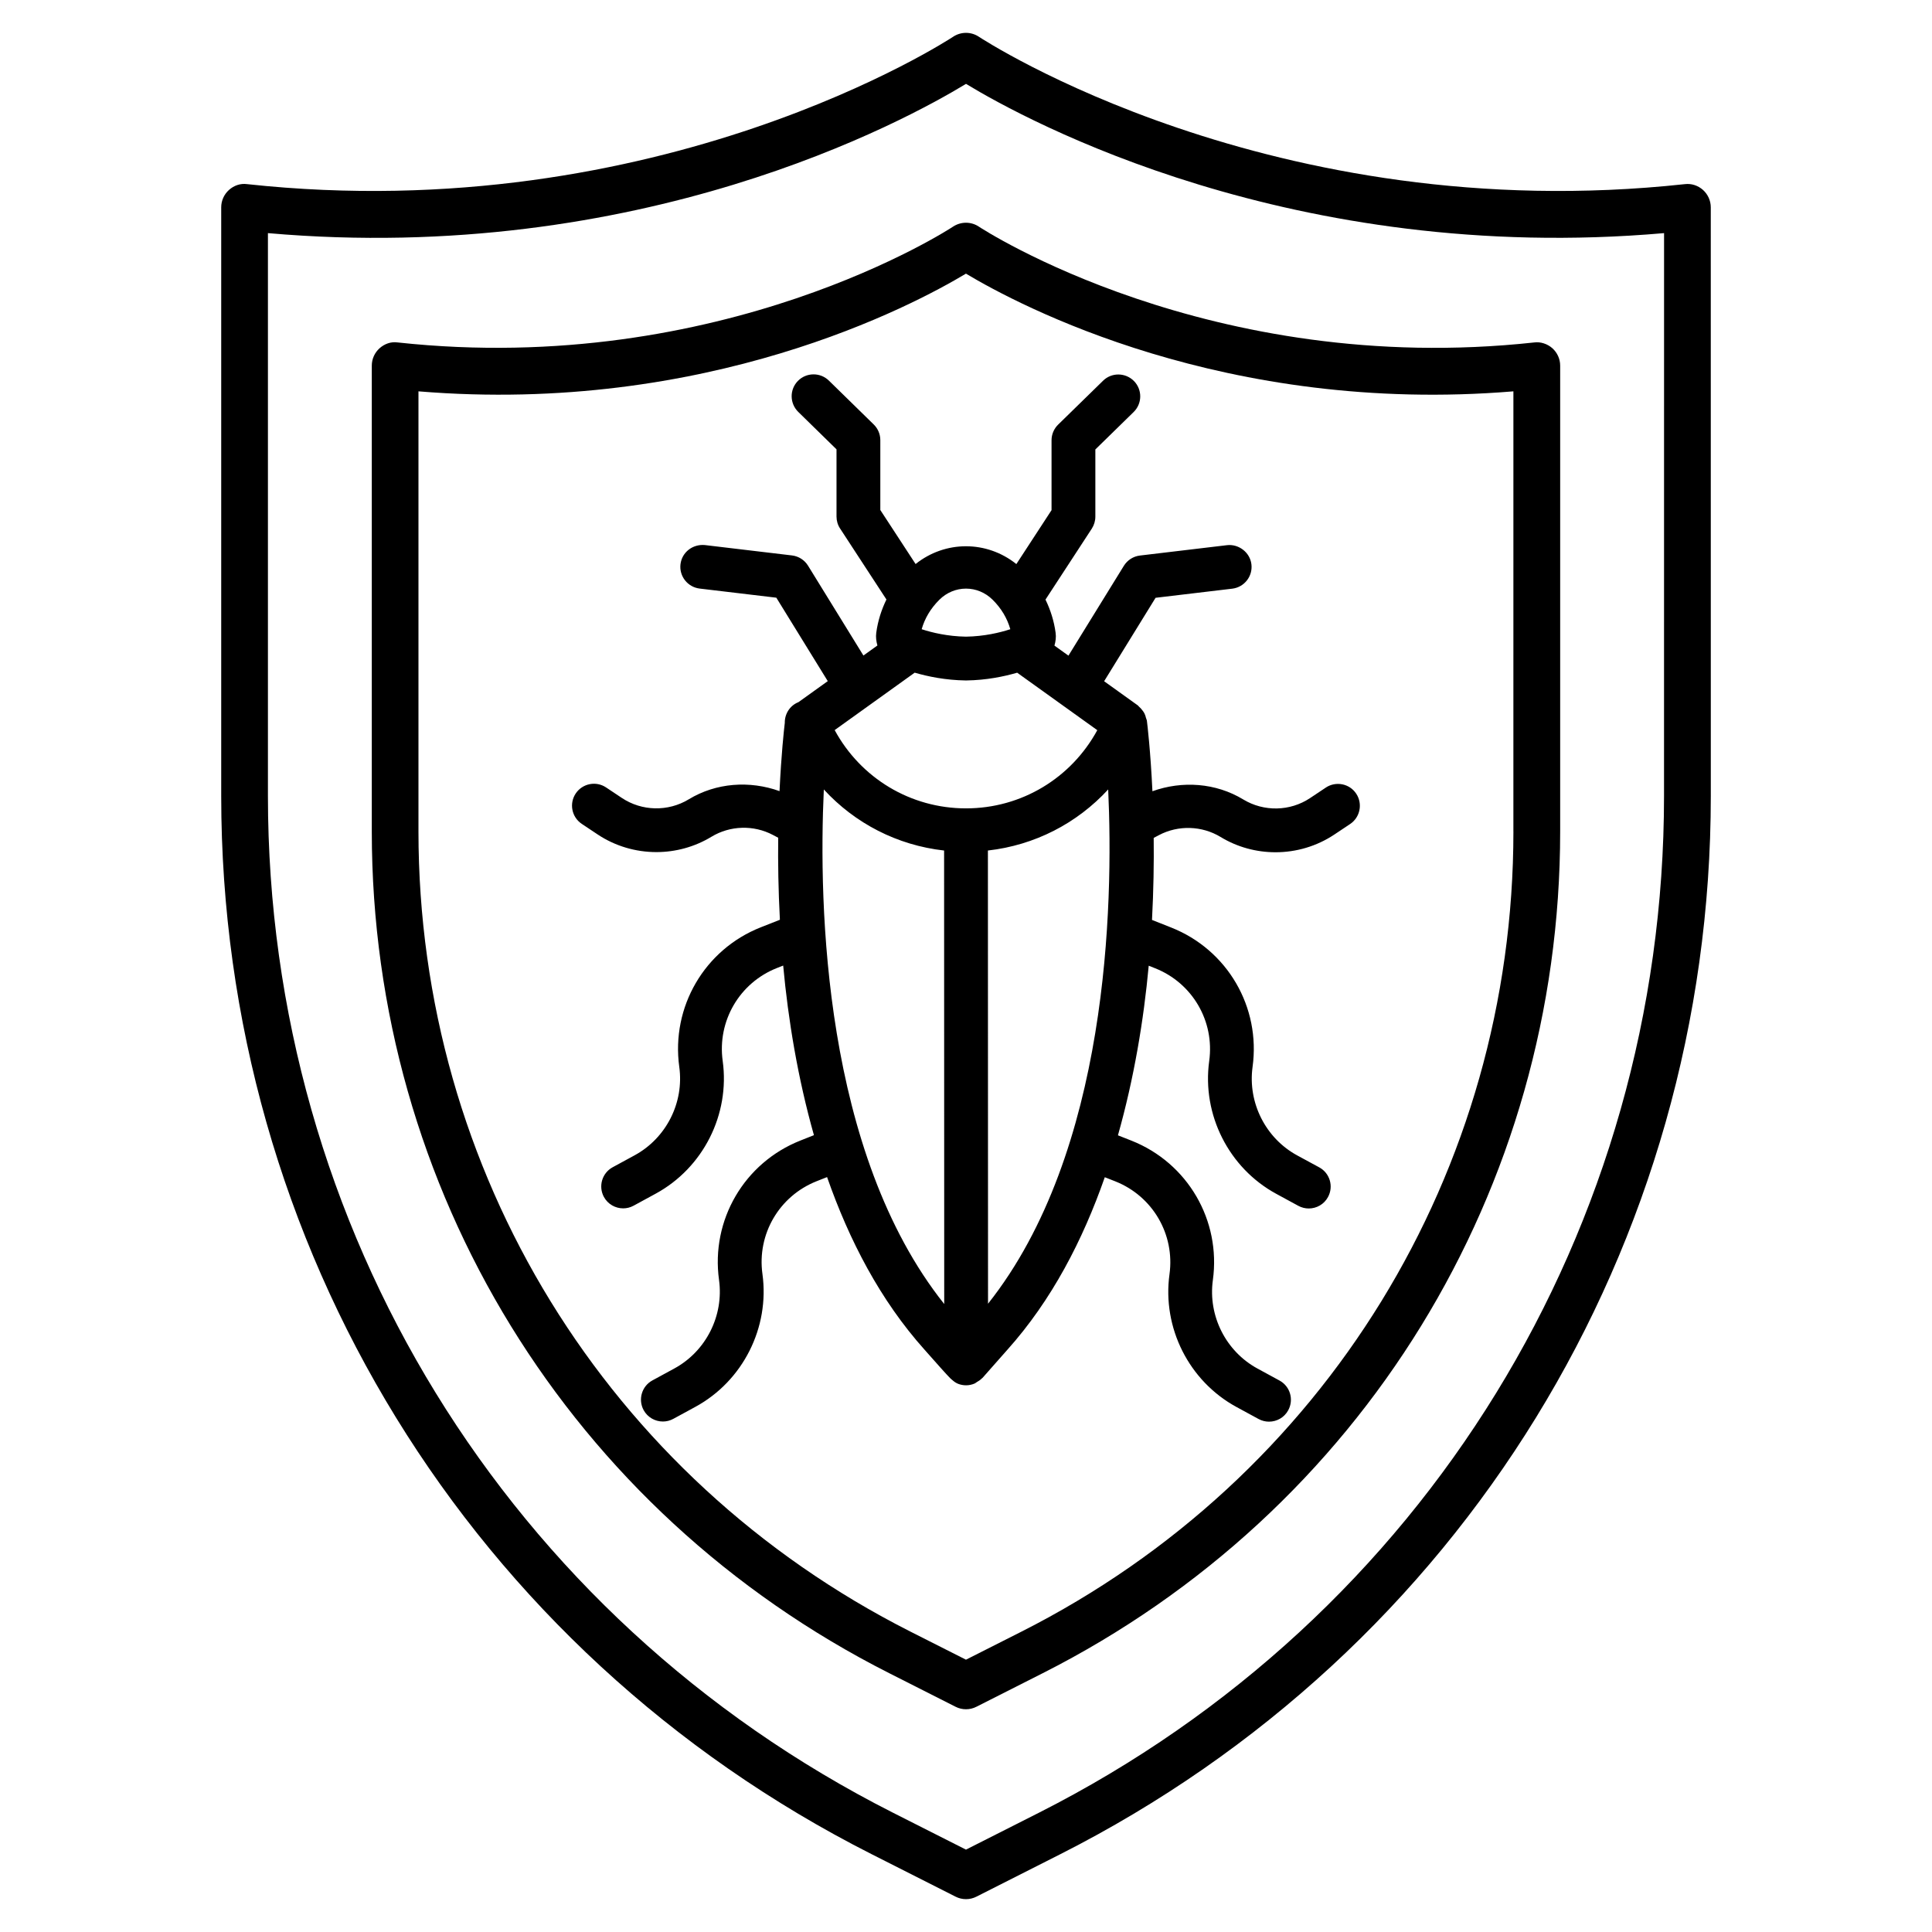
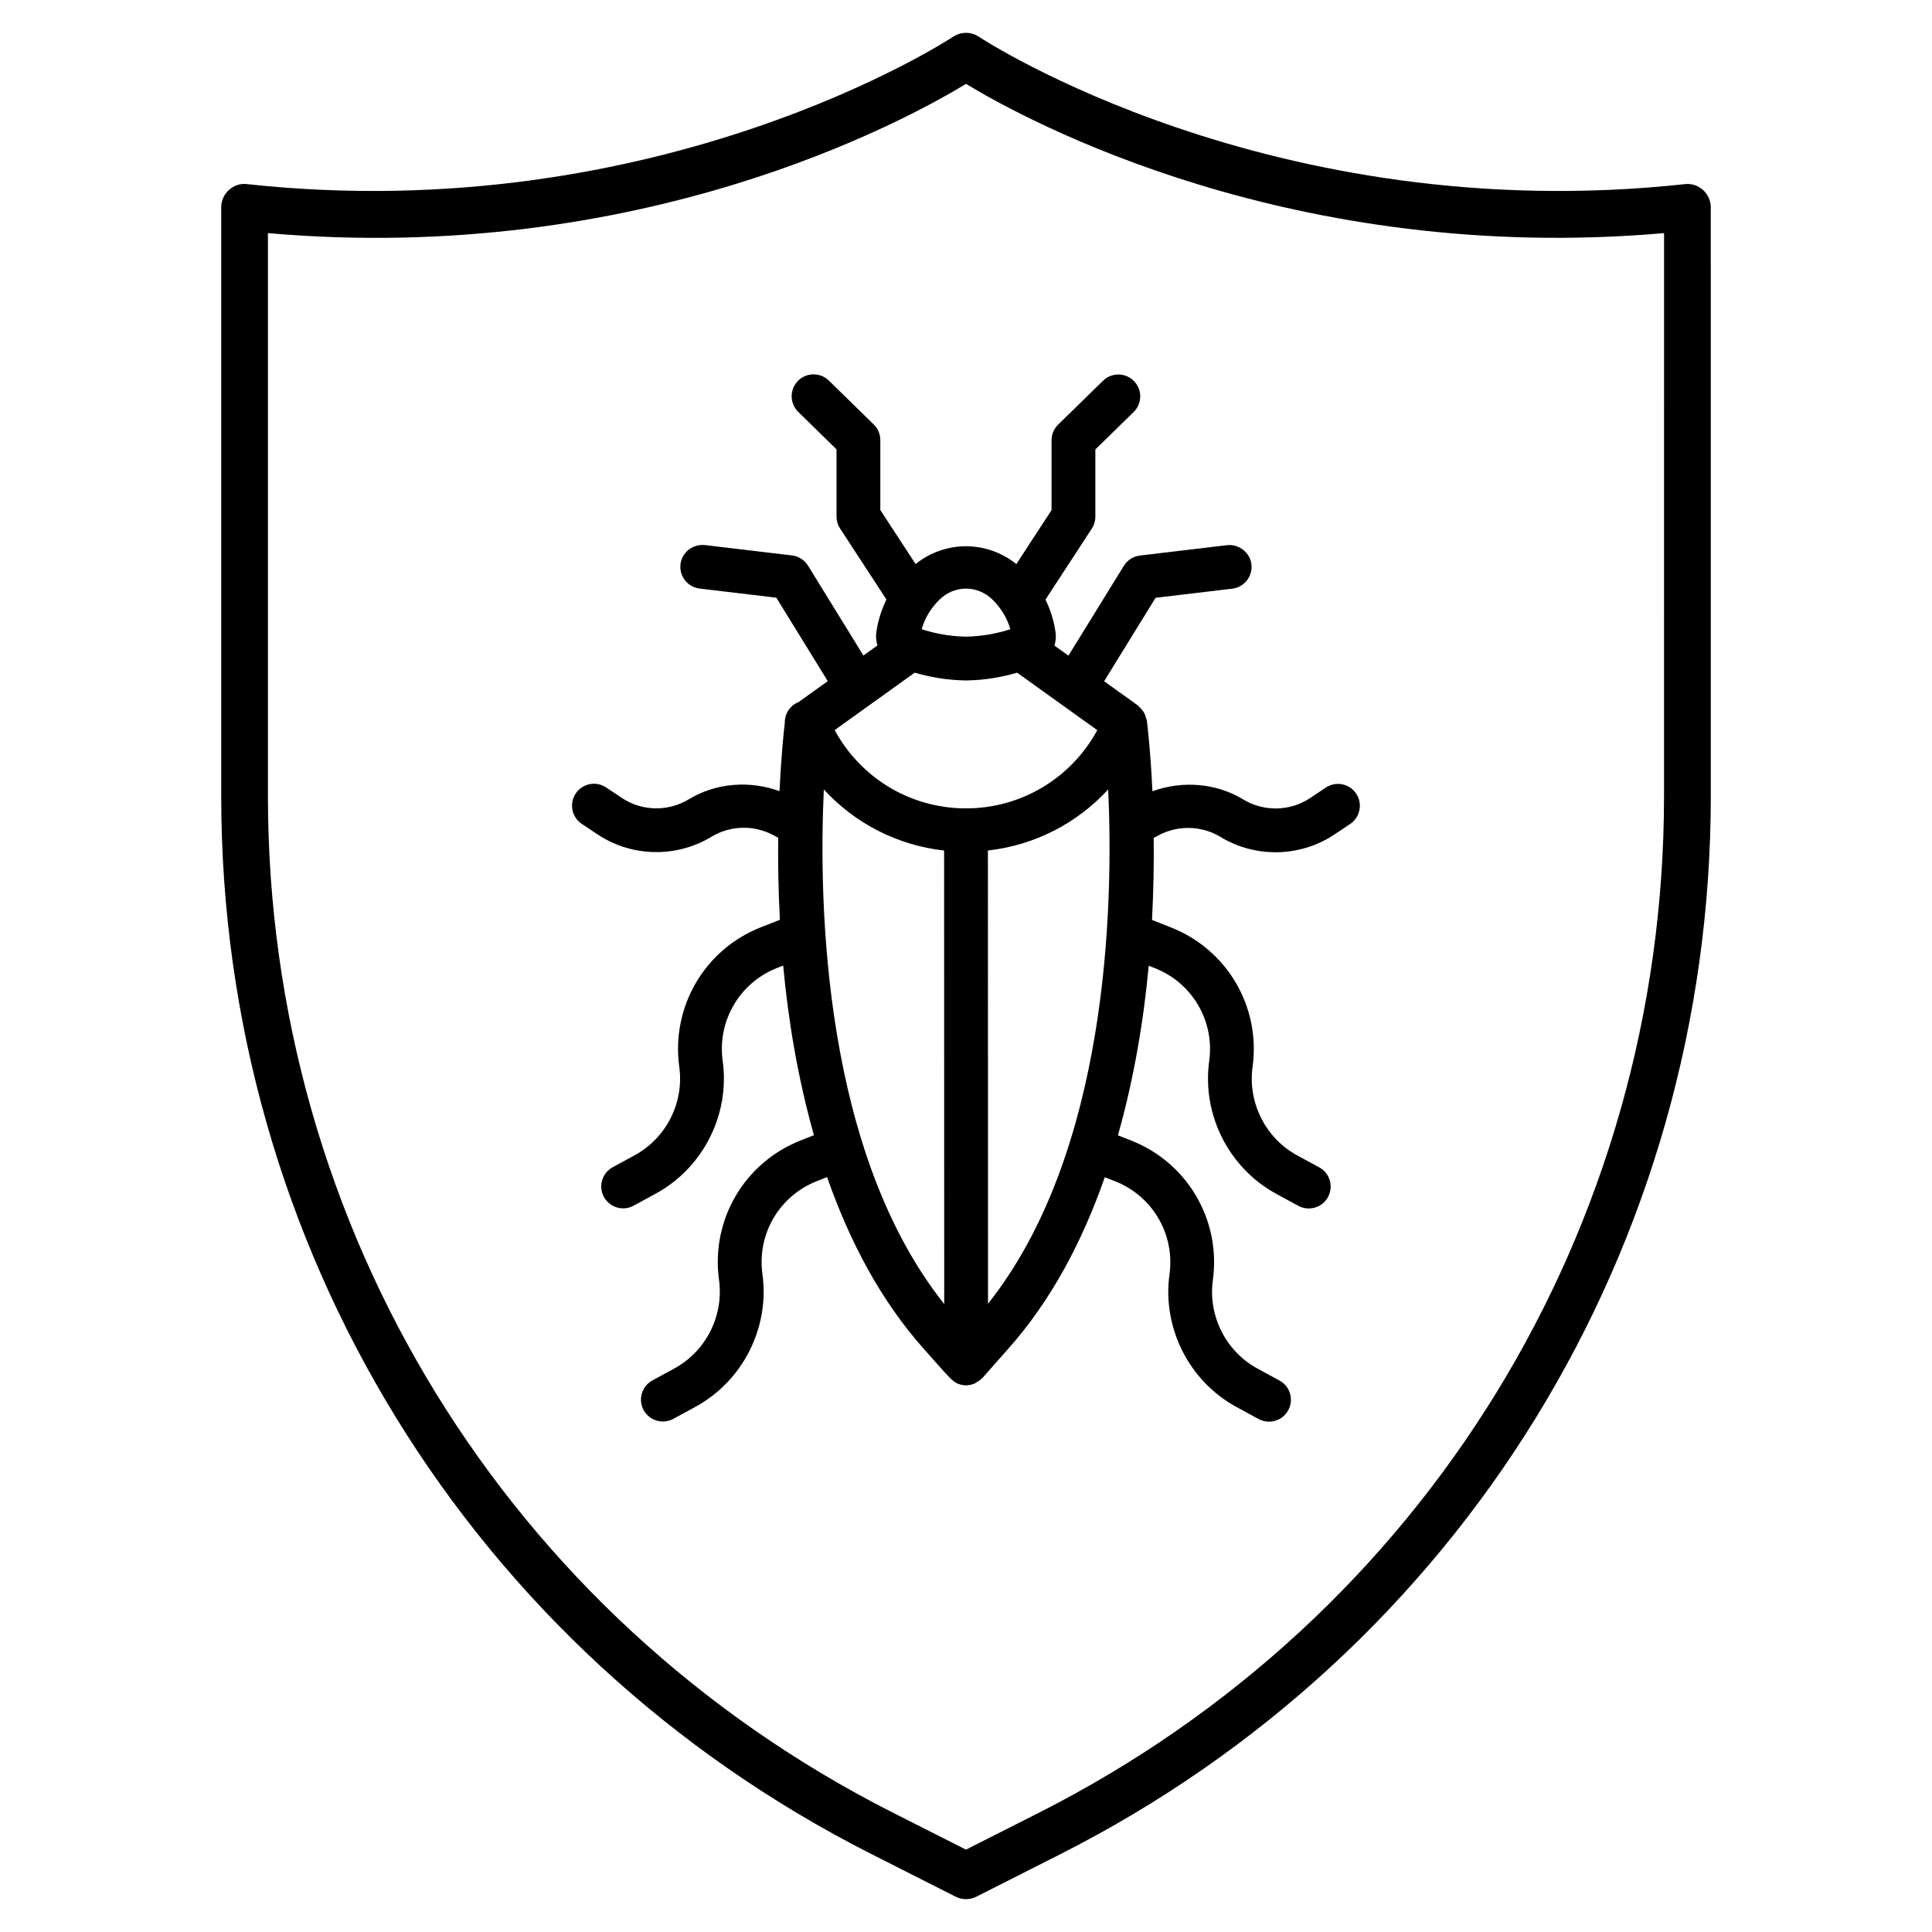
<svg xmlns="http://www.w3.org/2000/svg" fill="#000000" width="800px" height="800px" version="1.1" viewBox="144 144 512 512">
  <g>
-     <path d="m403.44 204.08c-2.086-1.406-4.805-1.398-6.891-0.008-0.605 0.402-61.055 40.016-147.16 30.68-1.777-0.266-3.508 0.379-4.805 1.543-1.309 1.18-2.055 2.848-2.055 4.609v123.43c0 94.801 52.539 180.27 137.11 223.07l17.559 8.887c0.875 0.453 1.836 0.68 2.797 0.68 0.961 0 1.918-0.227 2.797-0.68l17.559-8.887c84.566-42.797 137.11-128.27 137.11-223.07v-123.43c0-1.762-0.754-3.43-2.055-4.609-1.316-1.172-3.144-1.77-4.805-1.543-86.066 9.371-146.57-30.277-147.16-30.668zm141.63 160.25c0 90.098-49.93 171.34-130.31 212.04l-14.766 7.465-14.766-7.465c-80.391-40.699-130.33-121.94-130.33-212.04v-116.62c76.445 6.309 131.07-22.773 145.09-31.191 14.039 8.41 68.684 37.516 145.08 31.191l-0.004 116.62z" />
    <path d="m495.37 352.71-4.172 2.781c-5.305 3.543-12.254 3.688-17.727 0.371-7.273-4.41-16.168-5.012-24.066-2.176-0.504-10.66-1.336-17.676-1.477-18.754-0.031-0.223-0.16-0.406-0.215-0.621-0.109-0.453-0.23-0.883-0.445-1.293-0.141-0.273-0.324-0.504-0.508-0.754-0.273-0.371-0.566-0.711-0.93-1.012-0.105-0.086-0.164-0.219-0.277-0.301l-8.949-6.418 13.633-22.113 20.324-2.418c3.188-0.387 5.457-3.273 5.078-6.453-0.379-3.18-3.371-5.418-6.438-5.078l-23.105 2.75c-1.77 0.211-3.324 1.211-4.262 2.719l-14.688 23.809-3.707-2.66c0.312-1.098 0.477-2.242 0.305-3.422-0.422-3.125-1.355-6.039-2.68-8.773l12.277-18.805c0.605-0.945 0.938-2.047 0.938-3.172v-17.809l10.141-9.914c2.297-2.238 2.344-5.91 0.105-8.207-2.25-2.289-5.938-2.336-8.207-0.09l-11.895 11.621c-1.117 1.09-1.754 2.586-1.754 4.148v18.527l-9.324 14.289c-7.859-6.289-18.84-6.293-26.703-0.012l-9.348-14.316v-18.52c0-1.566-0.625-3.051-1.746-4.148l-11.887-11.629c-2.281-2.231-5.969-2.199-8.207 0.09-2.246 2.289-2.199 5.961 0.09 8.207l10.141 9.922v17.809c0 1.125 0.324 2.231 0.945 3.172l12.285 18.812c-1.332 2.742-2.269 5.664-2.695 8.801-0.16 1.172 0 2.301 0.305 3.387l-3.707 2.66-14.676-23.805c-0.93-1.512-2.5-2.508-4.254-2.719l-23.098-2.75c-3.227-0.289-6.066 1.902-6.453 5.078-0.379 3.18 1.895 6.066 5.078 6.453l20.32 2.418 13.633 22.113-7.766 5.57c-0.008 0.004-0.012 0-0.016 0.004-2.301 0.922-3.648 3.148-3.606 5.488-0.227 1.898-0.934 8.359-1.395 18.086-7.906-2.836-16.797-2.238-24.062 2.176-5.465 3.316-12.422 3.172-17.734-0.371l-4.172-2.781c-2.668-1.781-6.266-1.051-8.047 1.609-1.777 2.668-1.059 6.273 1.609 8.047l4.172 2.781c4.691 3.129 10.141 4.699 15.594 4.699 5.062 0 10.125-1.352 14.598-4.066 4.934-2.992 11.176-3.18 16.277-0.484l1.414 0.746c-0.074 6.578 0.031 13.883 0.449 21.738l-5.082 2.004c-14.902 5.894-23.773 21.105-21.582 36.996 1.309 9.43-3.438 18.844-11.816 23.41l-5.832 3.172c-2.816 1.527-3.852 5.047-2.328 7.875 1.059 1.934 3.047 3.023 5.109 3.023 0.938 0 1.883-0.227 2.766-0.711l5.832-3.172c12.598-6.848 19.738-20.992 17.773-35.195-1.457-10.555 4.441-20.68 14.348-24.602l1.684-0.664c1.316 14.355 3.867 29.781 8.148 44.949l-3.566 1.414c-14.91 5.894-23.781 21.098-21.582 36.965 1.301 9.461-3.453 18.875-11.824 23.438l-5.832 3.172c-2.816 1.527-3.852 5.047-2.328 7.871 1.059 1.934 3.047 3.023 5.109 3.023 0.938 0 1.883-0.227 2.766-0.711l5.832-3.172c12.59-6.848 19.734-20.992 17.781-35.211-1.465-10.547 4.438-20.656 14.355-24.586l2.773-1.098c5.832 16.68 14.055 32.605 25.84 45.758 3.777 4.266 5.644 6.371 6.746 7.492 0.176 0.191 0.367 0.336 0.566 0.504 0.555 0.492 0.969 0.77 1.406 0.949 0.012 0.008 0.023 0.012 0.035 0.02 0.035 0.012 0.059 0.031 0.09 0.047 0.695 0.273 1.43 0.41 2.152 0.41 0.82 0 1.598-0.18 2.305-0.488 0.188-0.082 0.332-0.242 0.512-0.344 0.504-0.289 0.988-0.594 1.383-1.012 0.043-0.043 0.105-0.059 0.145-0.105l6.559-7.422c11.797-13.156 20.023-29.086 25.859-45.77l2.793 1.098c9.898 3.93 15.809 14.039 14.355 24.602-1.965 14.203 5.168 28.352 17.758 35.195l5.832 3.172c0.891 0.484 1.844 0.711 2.781 0.711 2.055 0 4.051-1.09 5.094-3.023 1.539-2.824 0.5-6.348-2.312-7.875l-5.832-3.172c-8.387-4.562-13.133-13.98-11.832-23.426 2.191-15.867-6.68-31.086-21.582-36.98l-3.57-1.406c4.285-15.172 6.836-30.594 8.156-44.949l1.672 0.664c9.914 3.922 15.824 14.039 14.355 24.609-1.949 14.203 5.199 28.352 17.773 35.18l5.832 3.172c0.891 0.484 1.844 0.711 2.781 0.711 2.055 0 4.051-1.09 5.094-3.023 1.539-2.824 0.5-6.348-2.312-7.871l-5.848-3.172c-8.371-4.551-13.117-13.965-11.832-23.41 2.207-15.883-6.664-31.094-21.582-36.988l-5.062-2.004c0.414-7.856 0.523-15.164 0.449-21.742l1.41-0.742c5.121-2.695 11.363-2.492 16.293 0.484 4.457 2.719 9.52 4.066 14.582 4.066 5.457 0 10.895-1.57 15.594-4.699l4.172-2.781c2.66-1.777 3.387-5.379 1.617-8.047-1.773-2.688-5.402-3.367-8.047-1.621zm-102.45-49.75c3.973-3.961 10.184-3.961 14.16 0 2.273 2.258 3.832 4.867 4.664 7.789-2.816 0.922-6.906 1.891-11.742 1.973-4.852-0.082-8.934-1.051-11.75-1.973 0.828-2.91 2.394-5.523 4.668-7.789zm-30.598 50.254c8.242 8.98 19.445 14.789 31.875 16.184l0.031 120.18c-31.961-40.148-33.328-105.68-31.906-136.36zm37.68 5.012c-14.738 0-27.91-8.035-34.805-20.746l21.207-15.215c3.551 1.027 8.113 1.98 13.516 2.062h0.082 0.082c5.379-0.082 9.926-1.031 13.477-2.055l21.234 15.23c-6.91 12.695-20.07 20.723-34.793 20.723zm5.836 131.28-0.031-120.11c12.414-1.398 23.625-7.207 31.875-16.184 1.414 30.637 0.059 96.105-31.844 136.29z" />
    <path d="m595.32 194.34c-1.316-1.164-3.023-1.754-4.805-1.543-109.55 11.879-186.3-38.531-187.07-39.035-2.086-1.406-4.805-1.406-6.891 0-0.77 0.504-77.586 50.914-187.07 39.035-1.781-0.25-3.5 0.371-4.805 1.543-1.309 1.18-2.055 2.848-2.055 4.609v155.98c0 119.17 66.055 226.64 172.39 280.46l22.191 11.227c0.875 0.453 1.836 0.68 2.797 0.68s1.918-0.227 2.797-0.68l22.184-11.227c106.33-53.816 172.4-161.29 172.4-280.46l-0.008-155.98c0-1.758-0.754-3.43-2.055-4.606zm-10.336 160.59c0 114.48-63.457 217.71-165.6 269.43l-19.391 9.809-19.398-9.809c-102.14-51.715-165.59-154.95-165.59-269.43v-149.15c98.621 8.637 168.8-29.711 185-39.555 16.199 9.848 86.594 48.141 184.99 39.555z" />
  </g>
</svg>